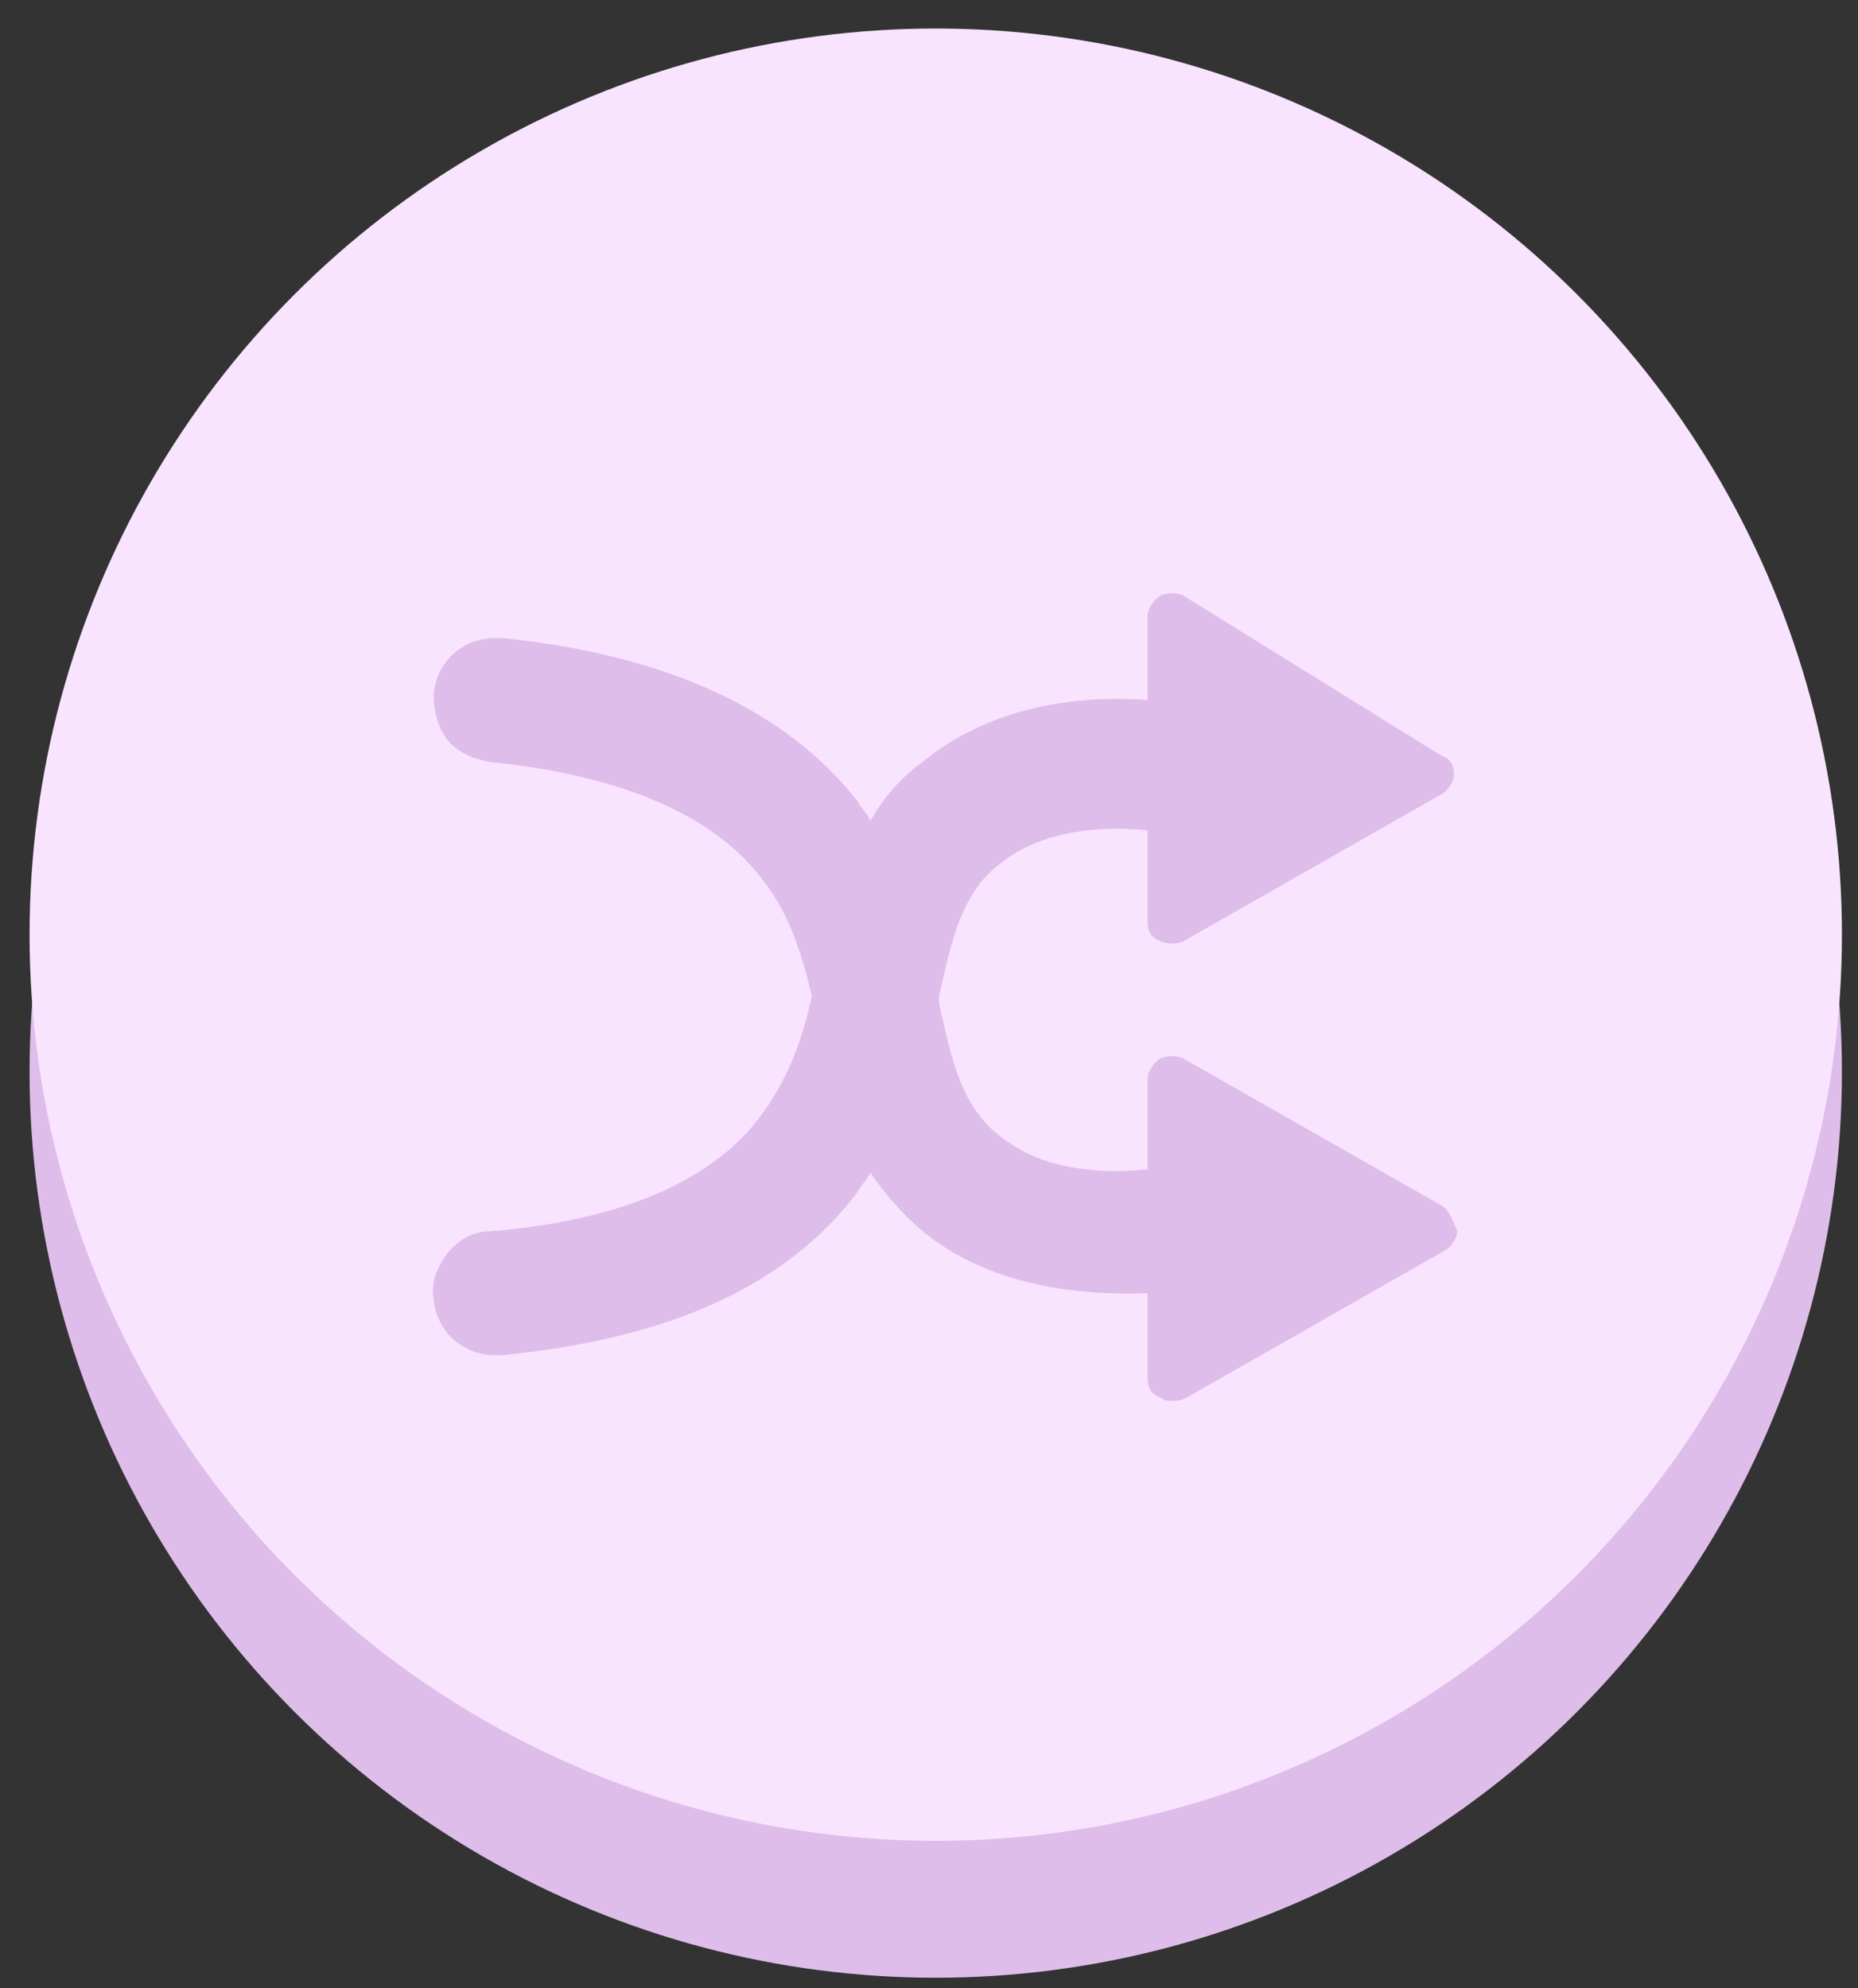
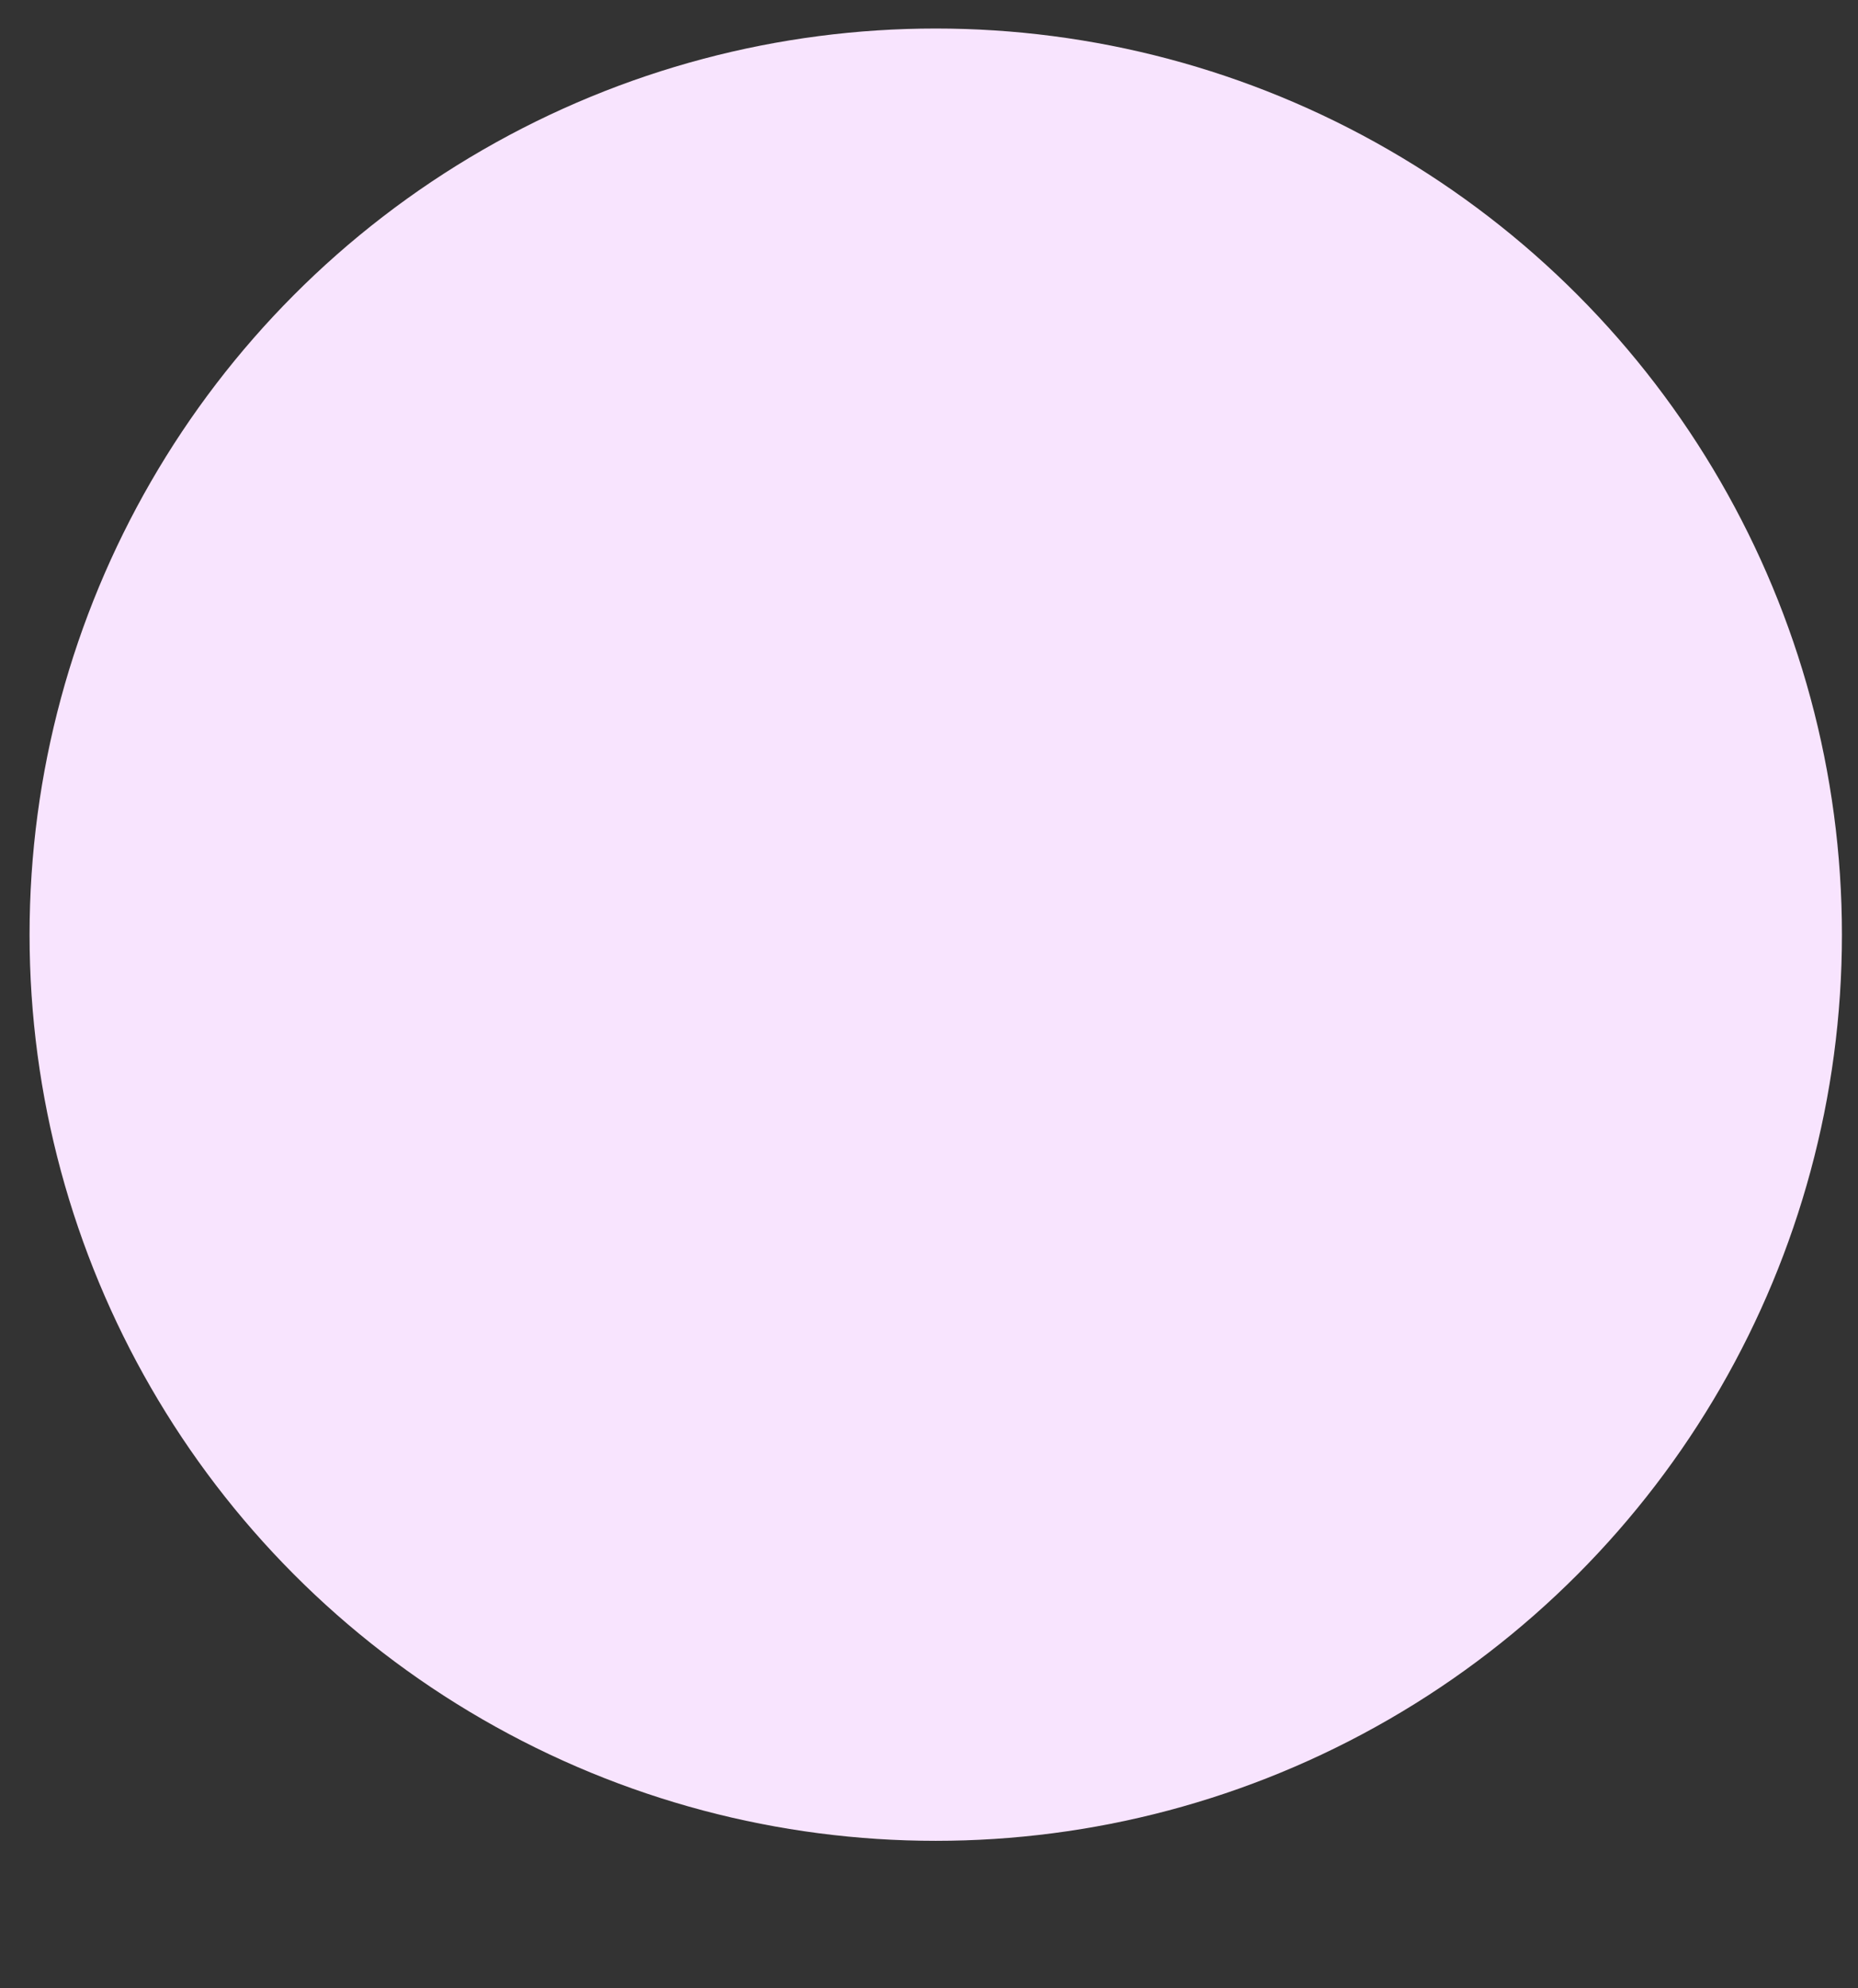
<svg xmlns="http://www.w3.org/2000/svg" version="1.1" id="Layer_1" x="0px" y="0px" viewBox="0 0 57 61" style="enable-background:new 0 0 57 61;" xml:space="preserve">
  <rect x="0" y="0" width="57" height="61" fill="#333333" stroke="none" />
  <style type="text/css">
	.st0{fill-rule:evenodd;clip-rule:evenodd;fill:#DFBDEA;}
	.st1{fill-rule:evenodd;clip-rule:evenodd;fill:#F8E4FE;}
	.st2{fill:#DFBDEA;}
</style>
  <g transform="translate(.507 .275)">
-     <circle class="st0" cx="28.2" cy="32.6" r="27.8" />
    <circle class="st1" cx="28.2" cy="28.4" r="27.8" />
-     <path class="st2" d="M43.7,36.7l-7.9-4.5c-0.2-0.1-0.5-0.1-0.7,0c-0.2,0.1-0.4,0.4-0.4,0.6v2.8c-2,0.2-3.5-0.2-4.5-1   c-1.2-0.9-1.5-2.3-1.9-4.1c0,0,0-0.1,0-0.1c0,0,0-0.1,0-0.1c0.4-1.8,0.7-3.2,1.9-4.1c1-0.8,2.6-1.2,4.5-1v2.8   c0,0.3,0.1,0.5,0.4,0.6c0.2,0.1,0.5,0.1,0.7,0l7.9-4.5c0.2-0.1,0.4-0.4,0.4-0.6c0-0.3-0.1-0.5-0.4-0.6L35.8,18   c-0.2-0.1-0.5-0.1-0.7,0c-0.2,0.1-0.4,0.4-0.4,0.6v2.6c-2.8-0.2-5.2,0.5-6.9,1.9c-0.7,0.5-1.2,1.1-1.6,1.8   c-0.1-0.2-0.3-0.4-0.4-0.6c-2.2-2.8-5.9-4.5-10.9-5c-0.1,0-0.1,0-0.2,0c-1,0-1.8,0.7-1.9,1.7c0,0.5,0.1,1,0.4,1.4   c0.3,0.4,0.8,0.6,1.3,0.7c4,0.4,6.8,1.6,8.3,3.5c0.9,1.1,1.3,2.4,1.6,3.7c-0.3,1.3-0.7,2.5-1.6,3.7c-1.5,2-4.4,3.2-8.3,3.5   c-0.5,0-1,0.3-1.3,0.7c-0.3,0.4-0.5,0.9-0.4,1.4c0.1,1,0.9,1.7,1.9,1.7c0,0,0,0,0,0c0.1,0,0.1,0,0.2,0c5.1-0.5,8.7-2.1,10.9-5   c0.1-0.2,0.3-0.4,0.4-0.6c0.4,0.6,0.9,1.2,1.6,1.8c1.7,1.4,4.1,2,6.9,1.9v2.6c0,0.3,0.1,0.5,0.4,0.6c0.1,0.1,0.2,0.1,0.4,0.1   c0.1,0,0.2,0,0.4-0.1l7.9-4.5h0c0.2-0.1,0.4-0.4,0.4-0.6C44,37,43.9,36.8,43.7,36.7z" />
  </g>
</svg>